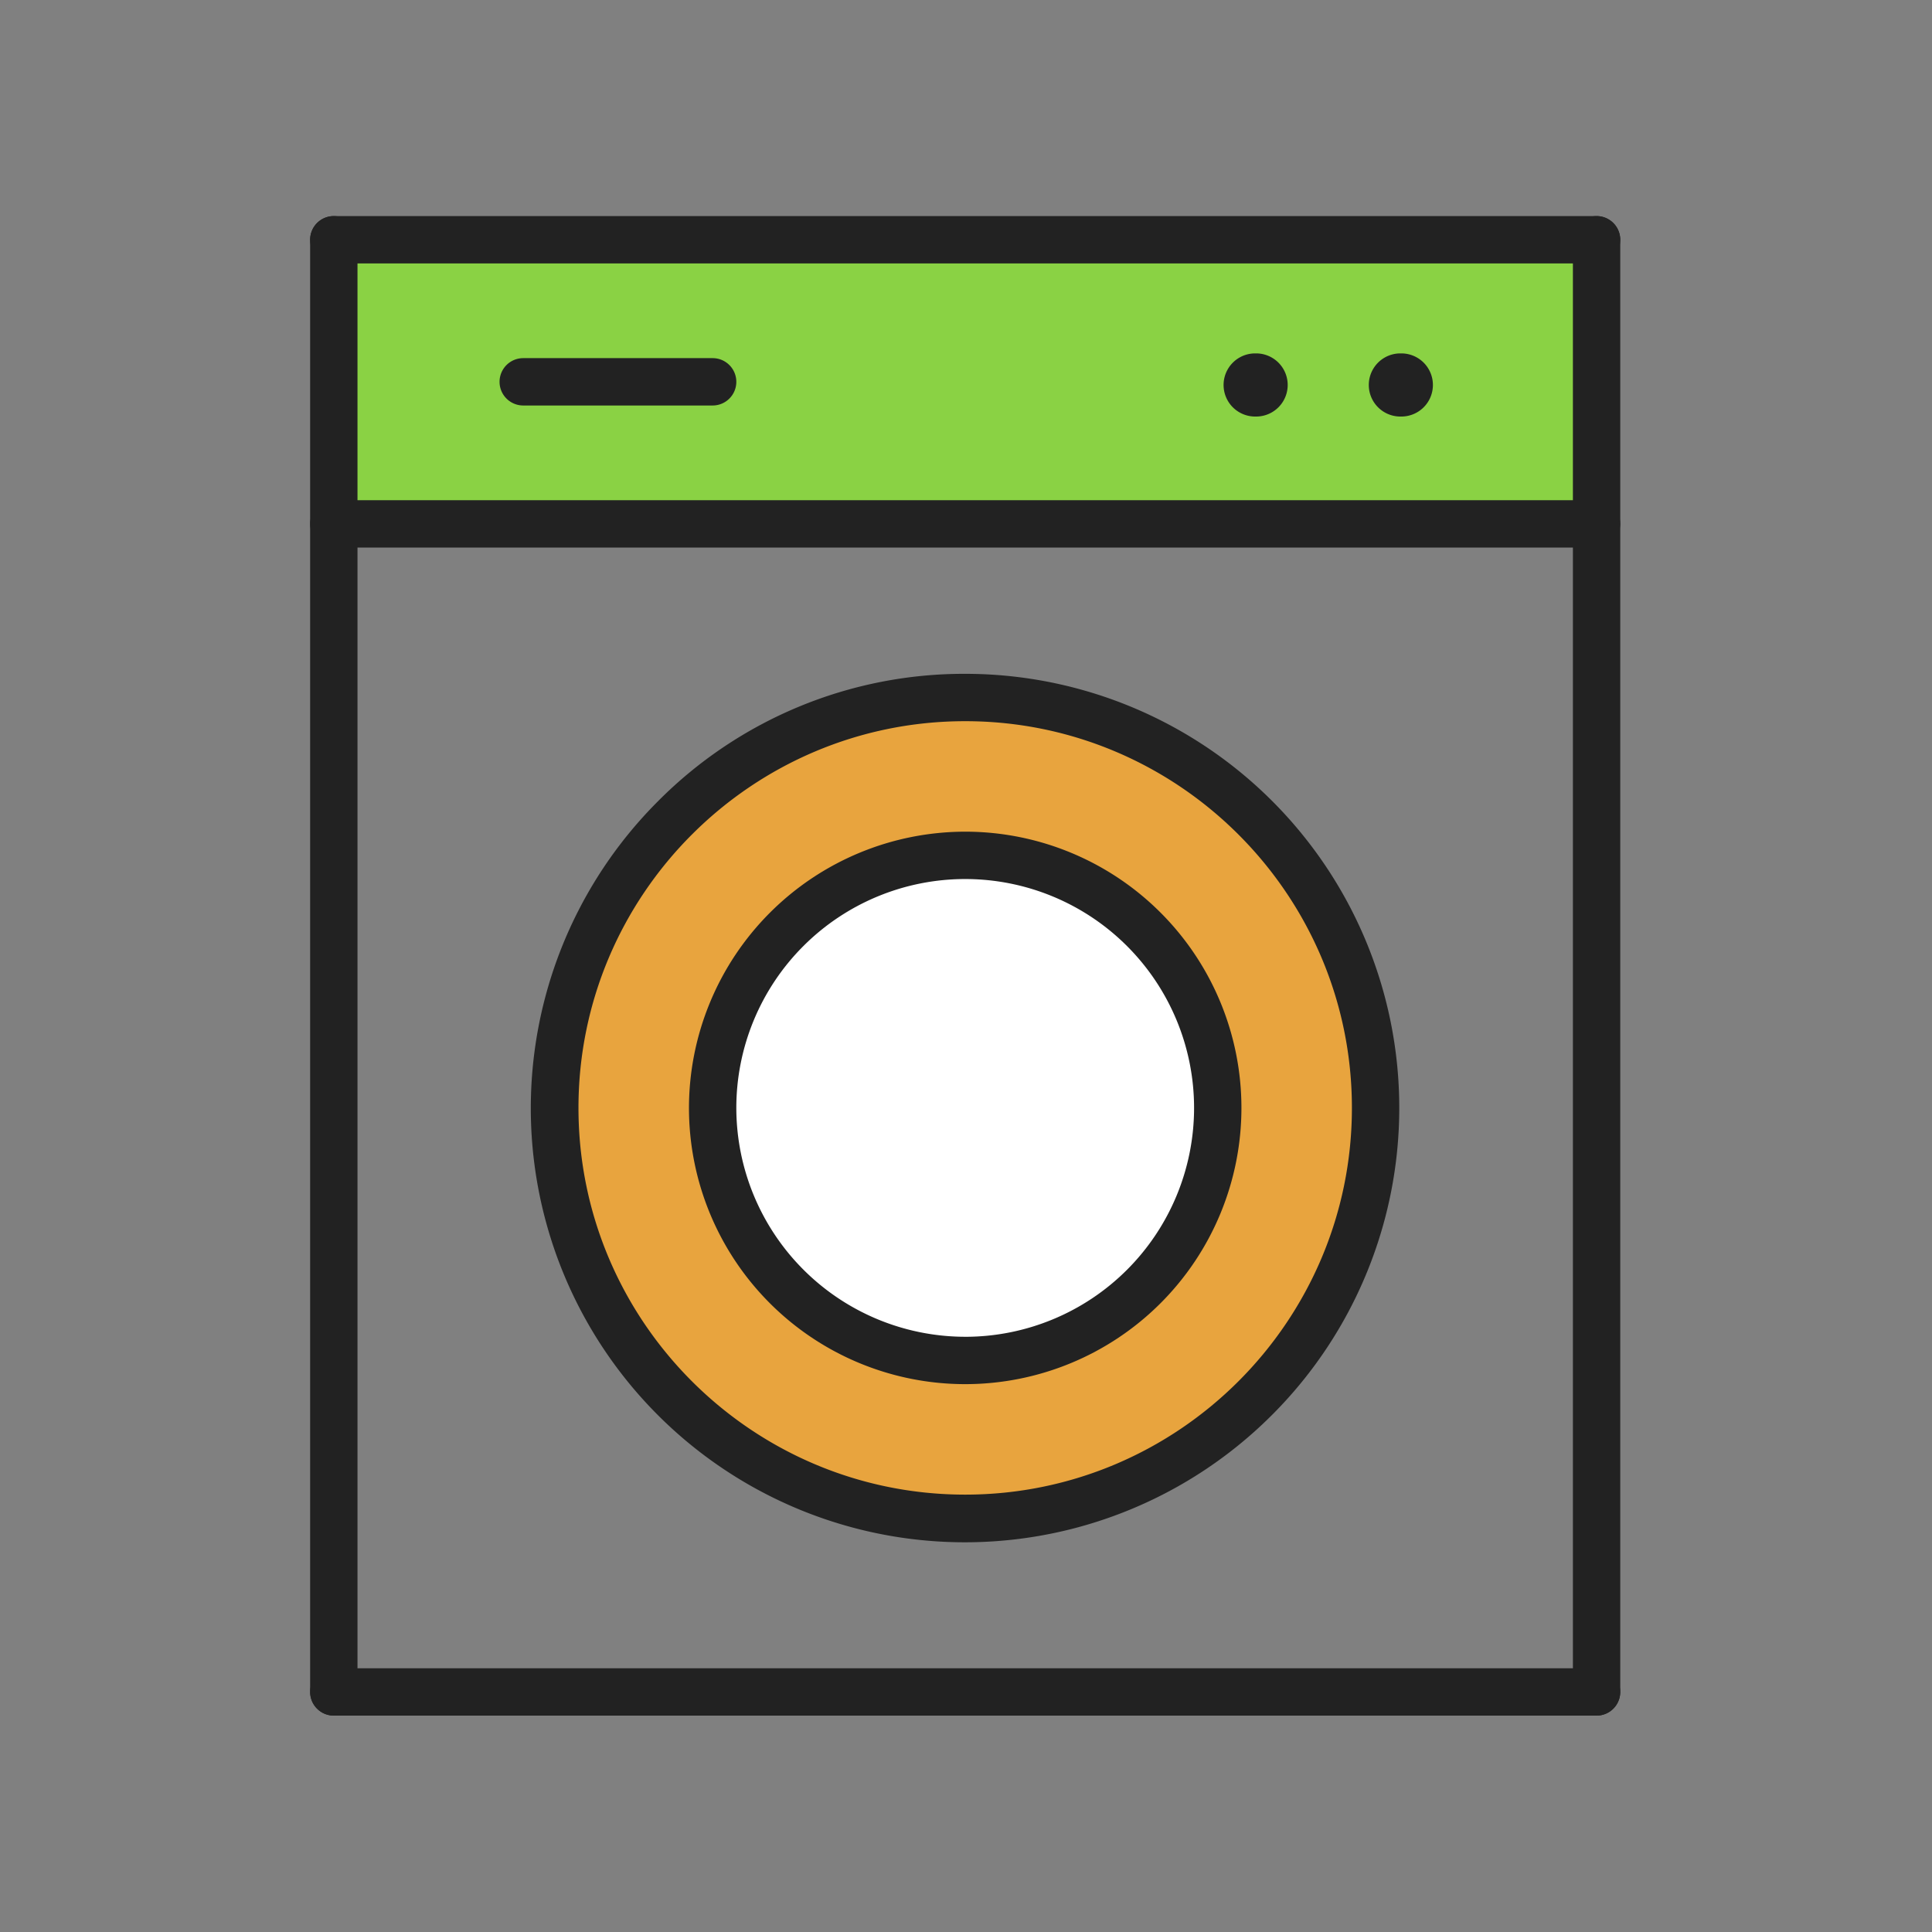
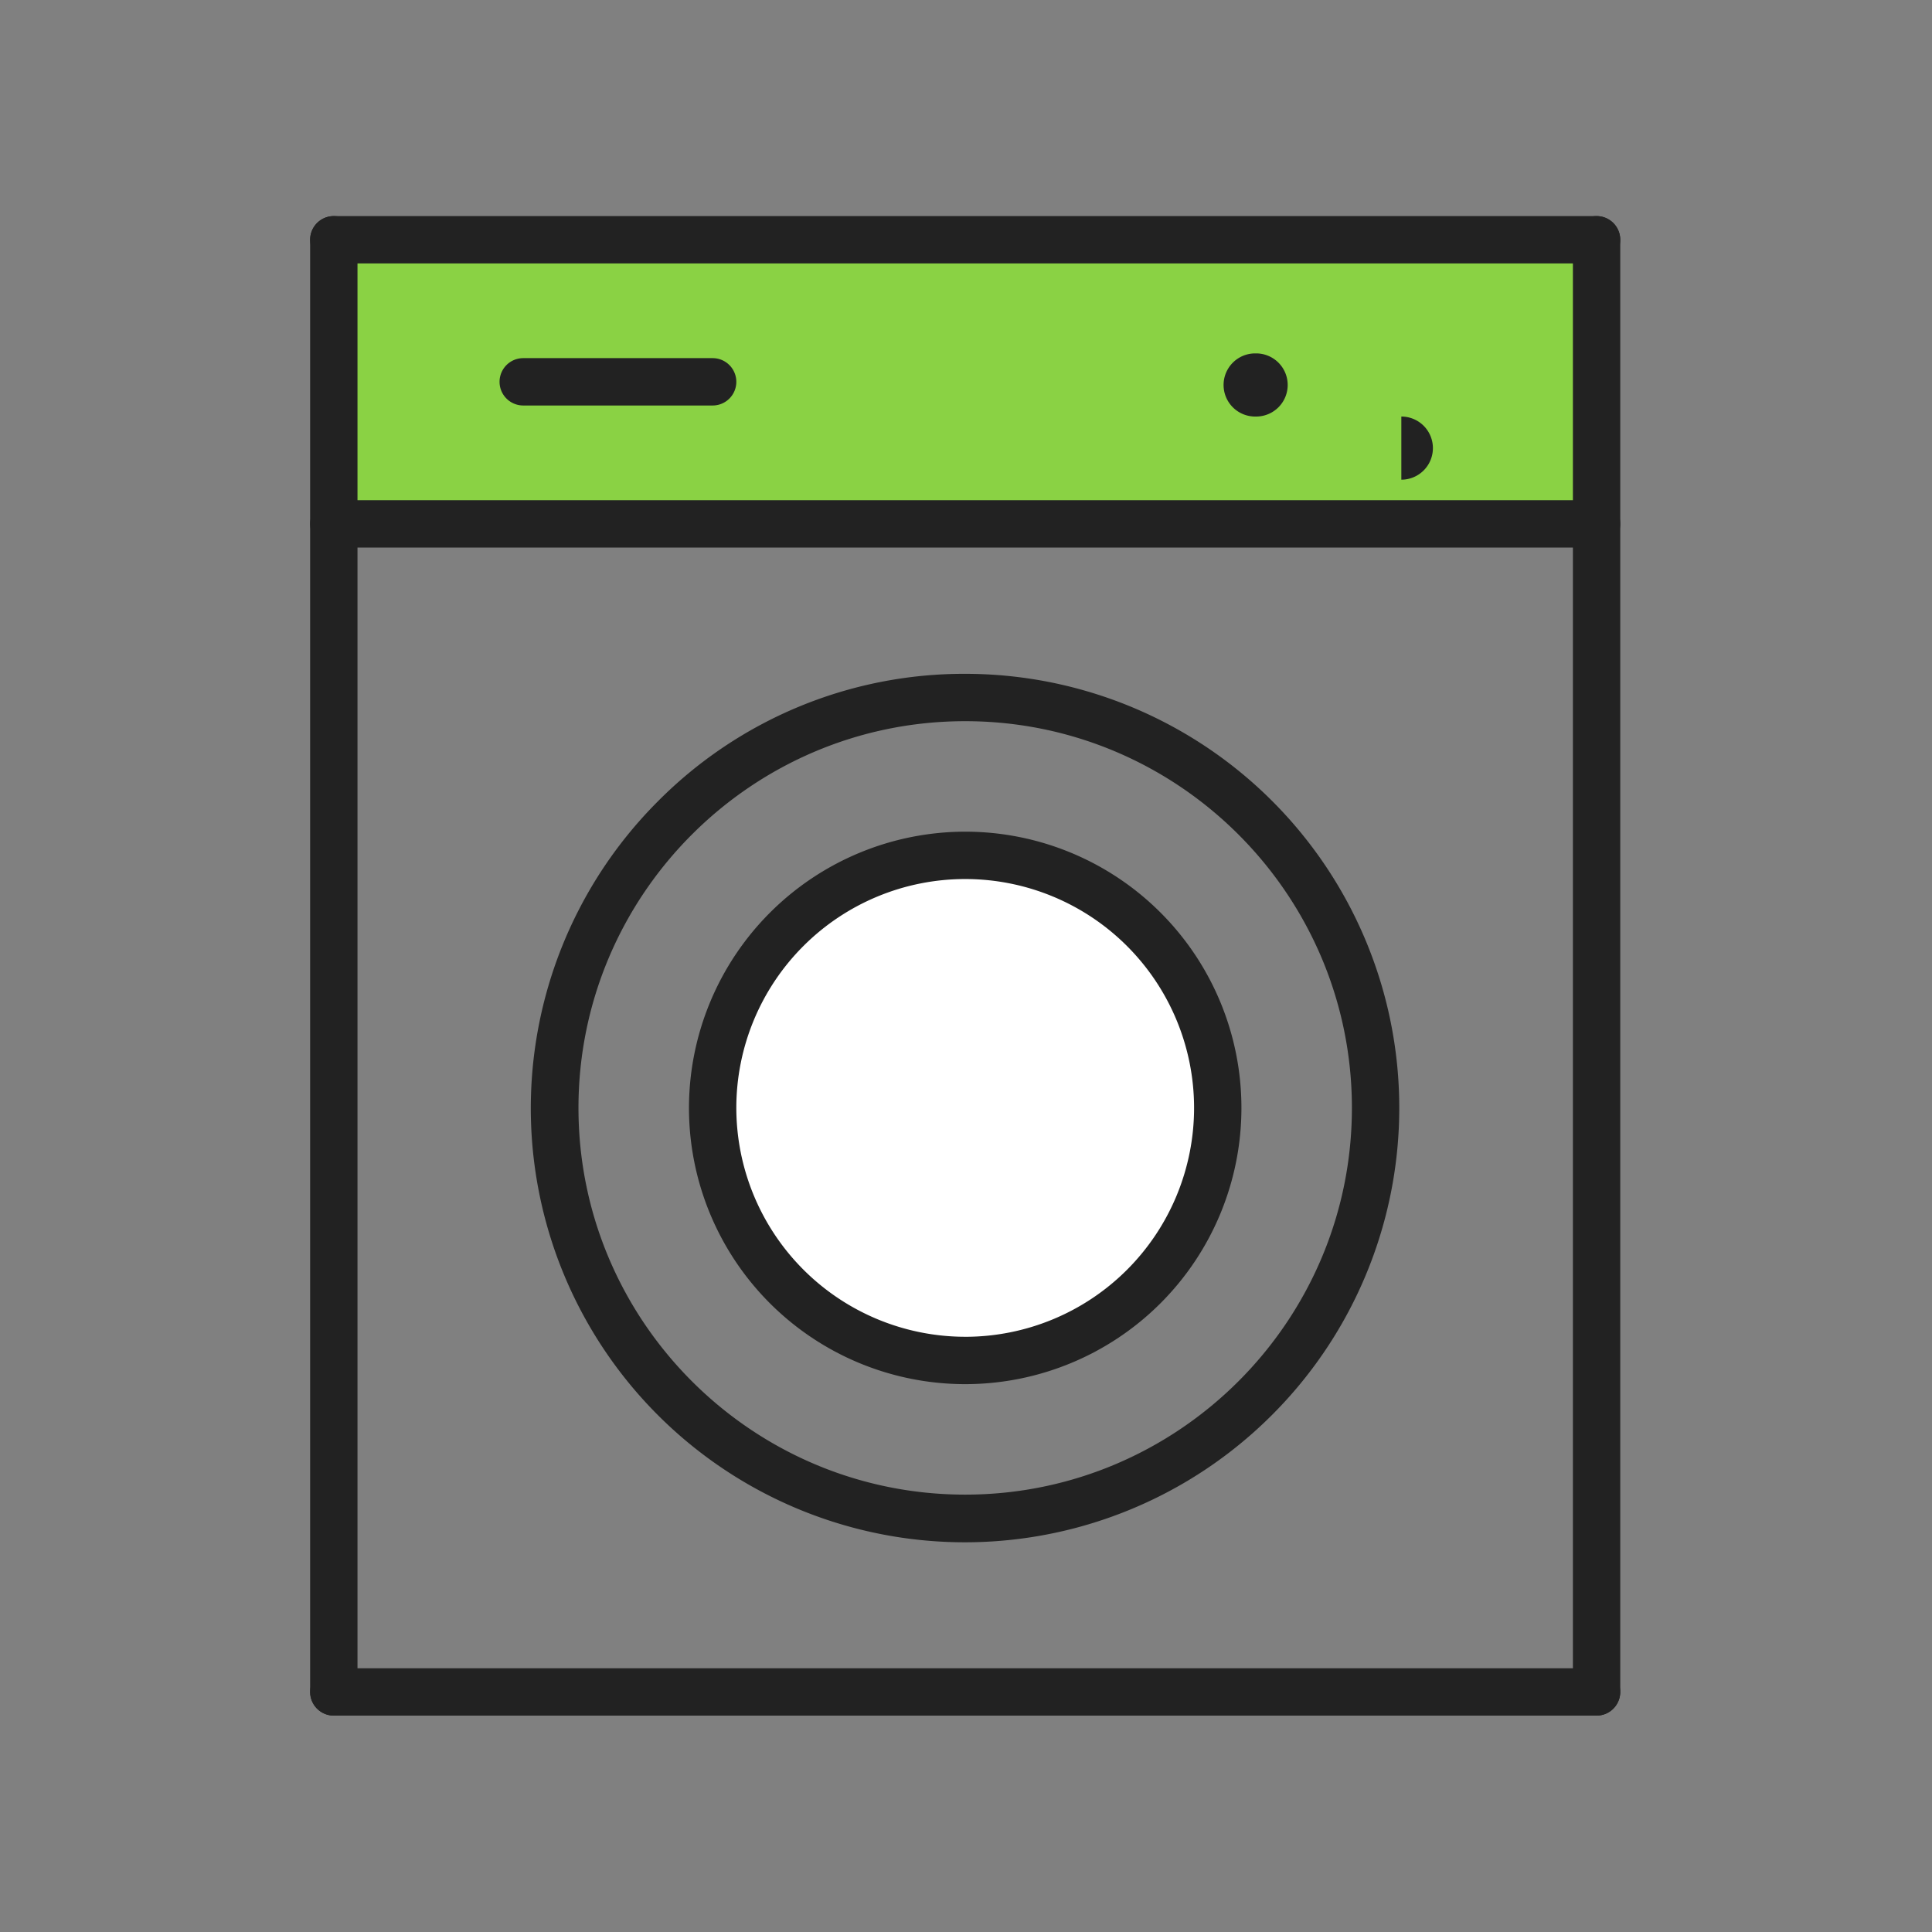
<svg xmlns="http://www.w3.org/2000/svg" width="760" height="760" viewBox="0 0 760 760">
  <rect x="0" y="0" width="760" height="760" fill="#808080" stroke="none" />
  <g id="goods_icon_04" transform="translate(-4155 -17193)">
    <rect id="사각형_798" data-name="사각형 798" width="760" height="760" transform="translate(4155 17193)" fill="#fff" opacity="0" />
    <g id="그룹_616" data-name="그룹 616" transform="translate(4277 17278)">
      <rect id="사각형_695" data-name="사각형 695" width="496.74" height="111.766" transform="translate(9.315 9.314)" fill="#8ad244" />
      <path id="선_142" data-name="선 142" d="M505.3,17.878H8.564a9.314,9.314,0,1,1,0-18.628H505.3a9.314,9.314,0,0,1,0,18.628Z" transform="translate(0.75 0.75)" fill="#222" />
      <path id="선_143" data-name="선 143" d="M505.3,17.878H8.564a9.314,9.314,0,1,1,0-18.628H505.3a9.314,9.314,0,0,1,0,18.628Z" transform="translate(0.75 571.999)" fill="#222" />
      <path id="선_144" data-name="선 144" d="M8.564,589.127A9.314,9.314,0,0,1-.75,579.813V8.564a9.314,9.314,0,0,1,18.628,0V579.813A9.314,9.314,0,0,1,8.564,589.127Z" transform="translate(0.75 0.75)" fill="#222" />
      <path id="선_145" data-name="선 145" d="M8.564,589.127A9.314,9.314,0,0,1-.75,579.813V8.564a9.314,9.314,0,0,1,18.628,0V579.813A9.314,9.314,0,0,1,8.564,589.127Z" transform="translate(497.489 0.75)" fill="#222" />
-       <ellipse id="타원_37" data-name="타원 37" cx="161.44" cy="161.44" rx="161.44" ry="161.44" transform="translate(96.243 189.382)" fill="#e8a43e" />
      <path id="타원_37_-_윤곽선" data-name="타원 37 - 윤곽선" d="M170-.75a170.754,170.754,0,0,1,120.741,291.5A170.754,170.754,0,1,1,49.263,49.263,169.637,169.637,0,0,1,170-.75Zm0,322.88c83.883,0,152.126-68.244,152.126-152.126S253.887,17.878,170,17.878,17.878,86.121,17.878,170,86.121,322.13,170,322.13Z" transform="translate(87.679 180.818)" fill="#222" />
      <ellipse id="타원_38" data-name="타원 38" cx="99.348" cy="99.348" rx="99.348" ry="99.348" transform="translate(158.336 251.474)" fill="#fff" />
      <path id="타원_38_-_윤곽선" data-name="타원 38 - 윤곽선" d="M107.912-.75A108.662,108.662,0,1,1-.75,107.912,108.785,108.785,0,0,1,107.912-.75Zm0,198.7a90.034,90.034,0,1,0-90.034-90.034A90.136,90.136,0,0,0,107.912,197.945Z" transform="translate(149.772 242.91)" fill="#222" />
      <path id="선_146" data-name="선 146" d="M505.3,17.878H8.564a9.314,9.314,0,1,1,0-18.628H505.3a9.314,9.314,0,0,1,0,18.628Z" transform="translate(0.75 112.516)" fill="#222" />
-       <path id="선_147" data-name="선 147" d="M11.8,23.837h-.381A12.418,12.418,0,1,1,11.418-1H11.8a12.418,12.418,0,1,1,0,24.837Z" transform="translate(417.451 55.02)" fill="#222" />
+       <path id="선_147" data-name="선 147" d="M11.8,23.837h-.381H11.8a12.418,12.418,0,1,1,0,24.837Z" transform="translate(417.451 55.02)" fill="#222" />
      <path id="선_148" data-name="선 148" d="M83.075,17.878H8.564a9.314,9.314,0,1,1,0-18.628H83.075a9.314,9.314,0,1,1,0,18.628Z" transform="translate(75.261 56.633)" fill="#222" />
      <path id="선_149" data-name="선 149" d="M11.8,23.837h-.381A12.418,12.418,0,1,1,11.418-1H11.8a12.418,12.418,0,1,1,0,24.837Z" transform="translate(360.326 55.02)" fill="#222" />
    </g>
  </g>
</svg>